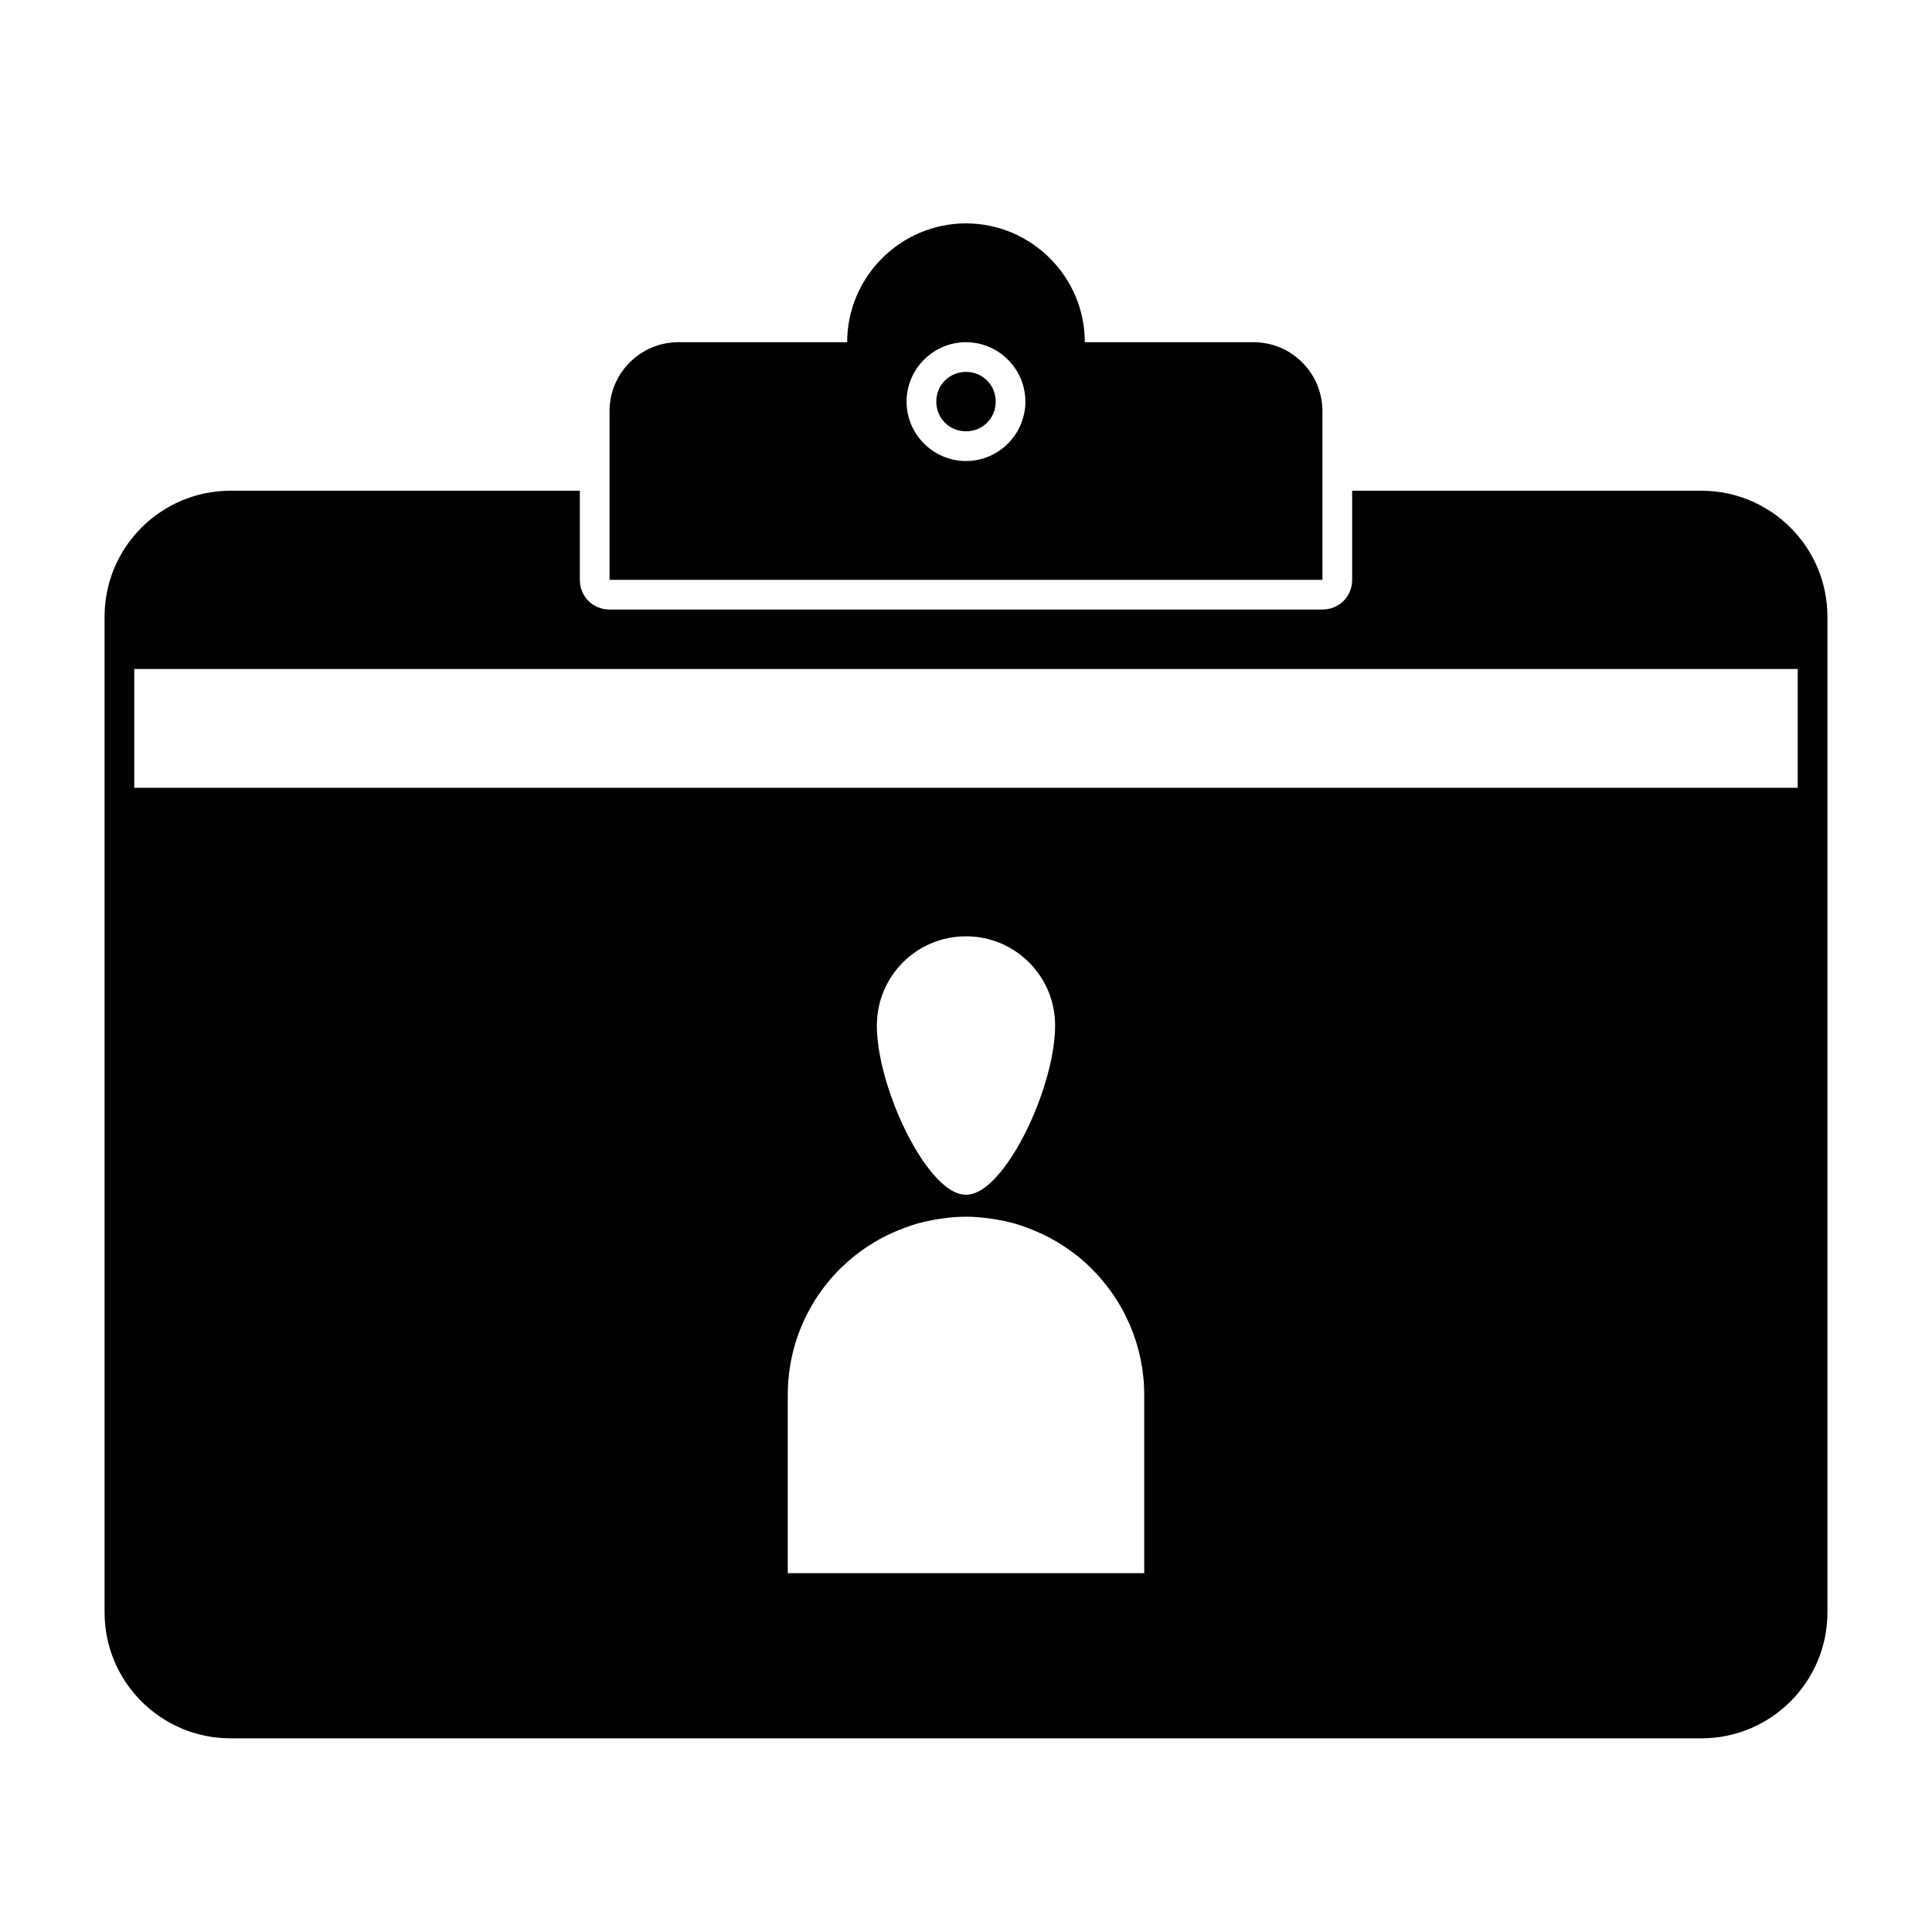
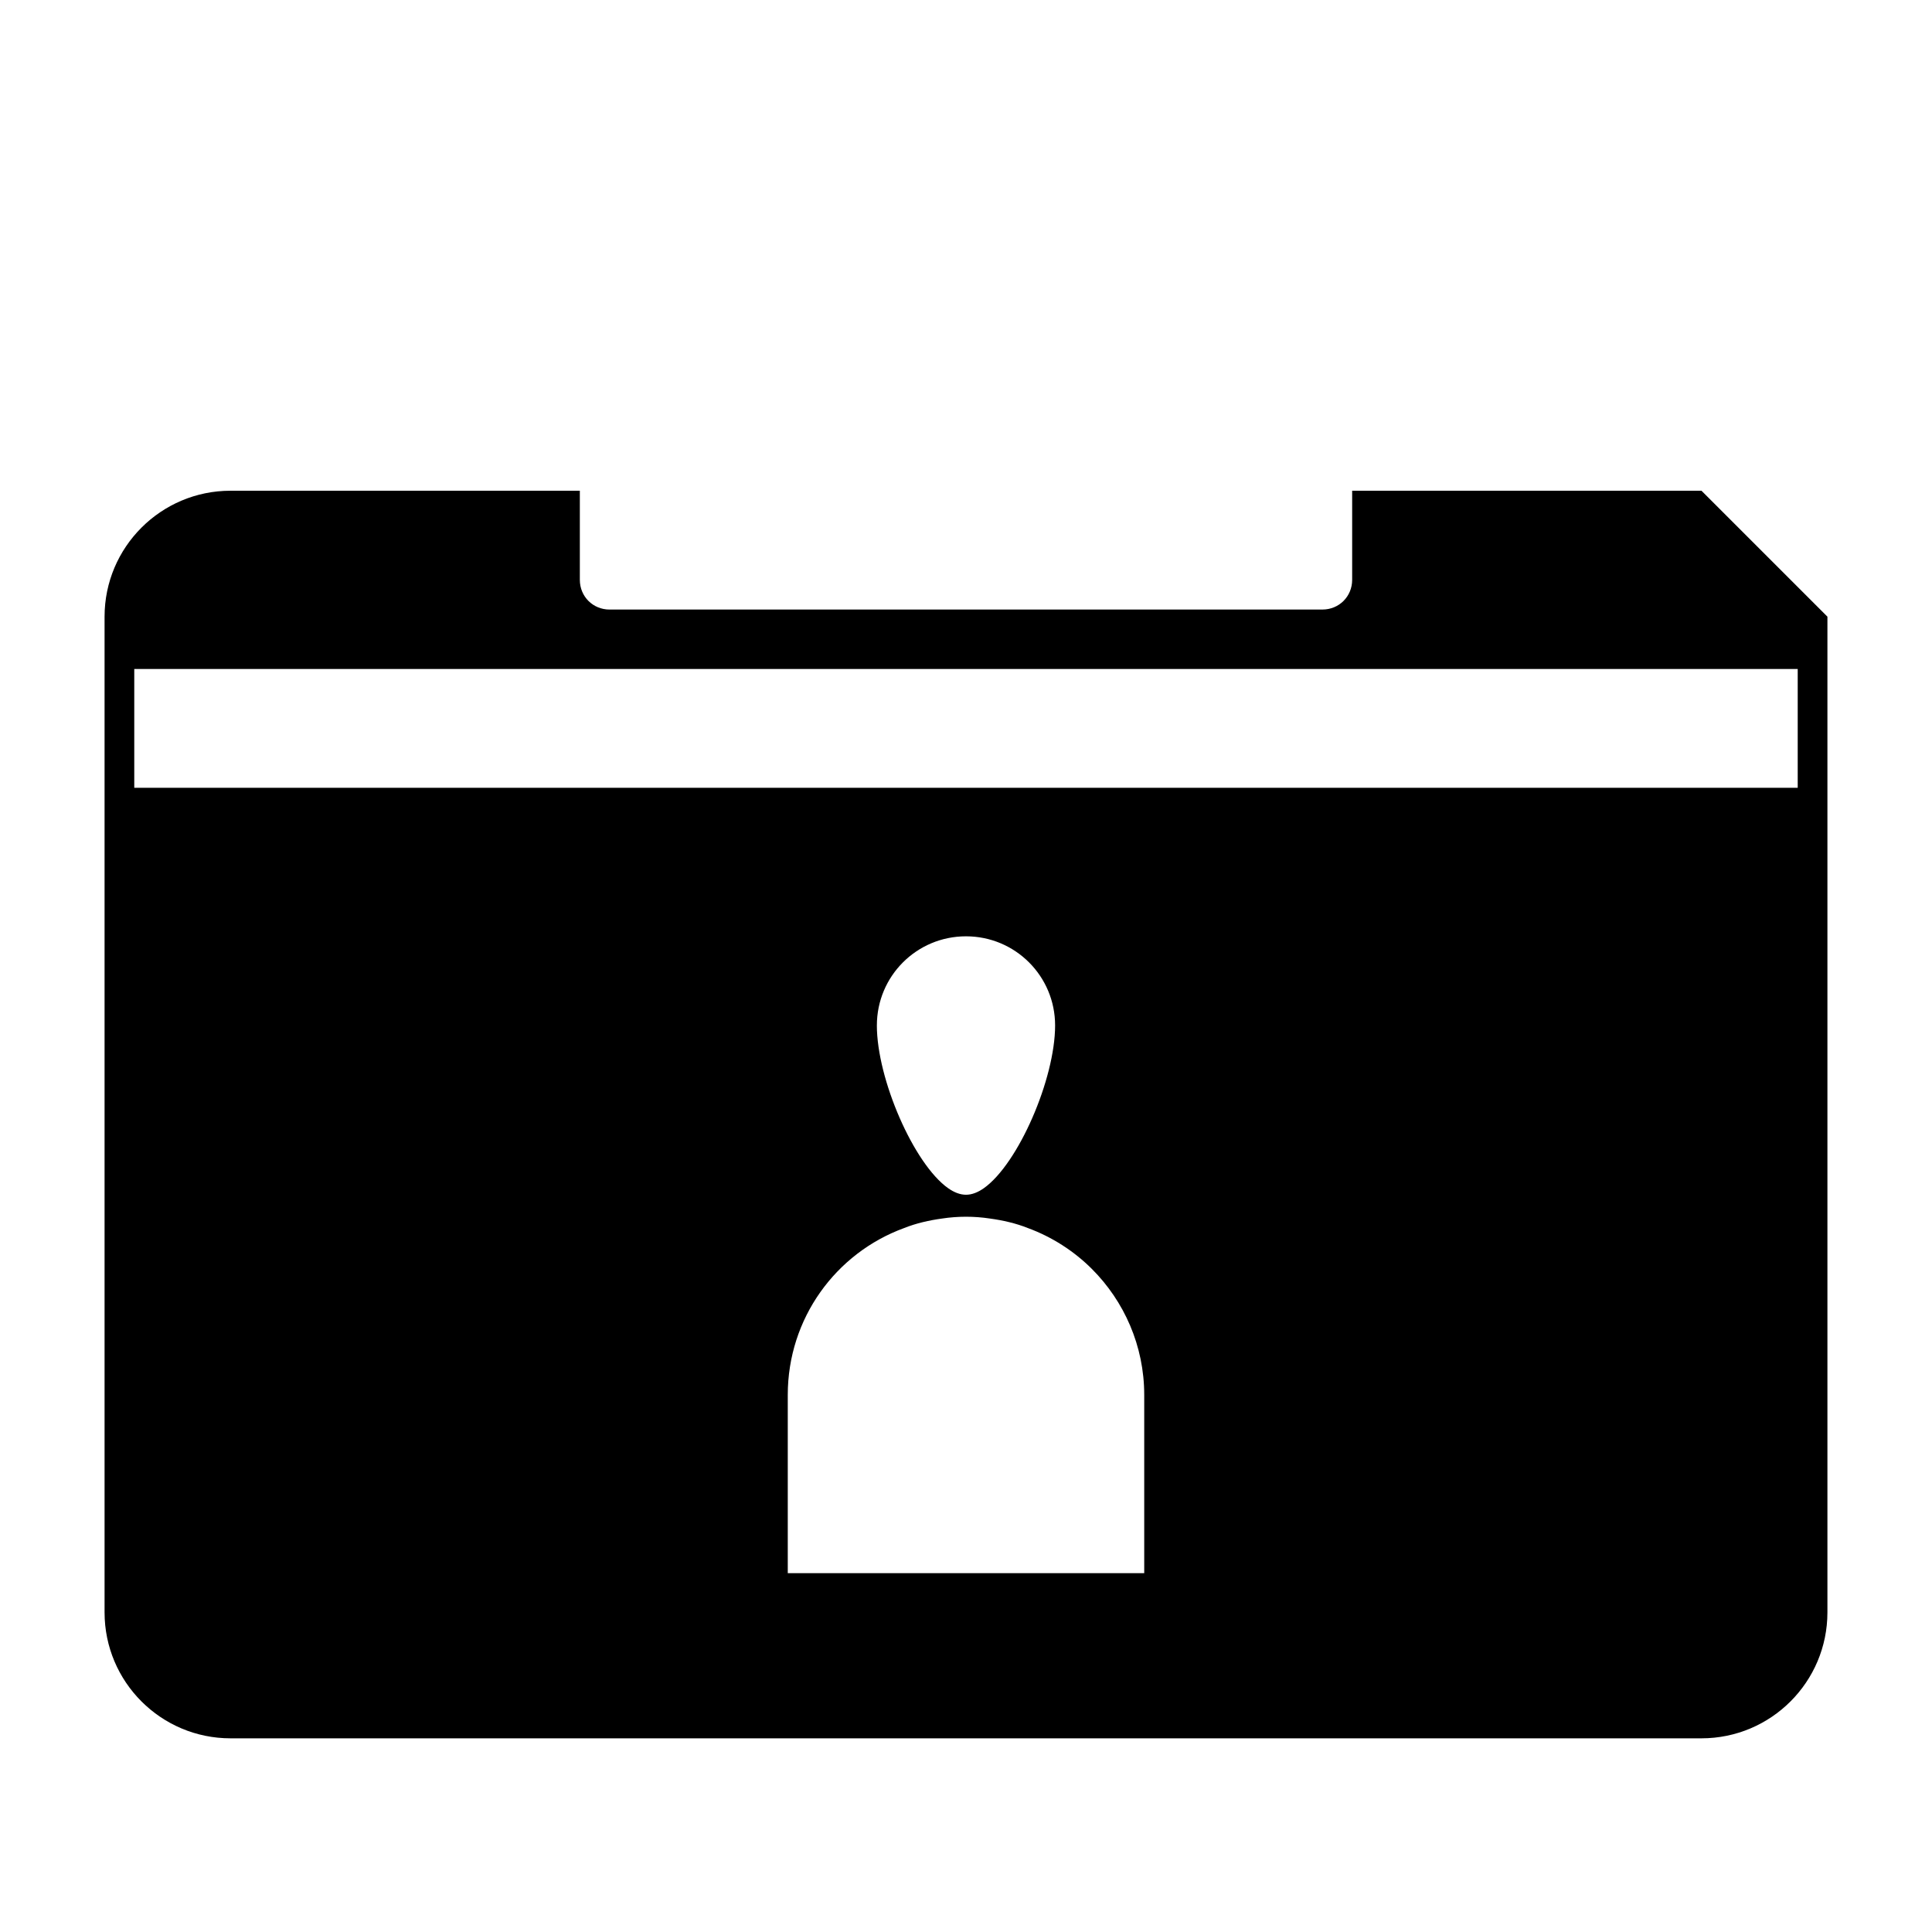
<svg xmlns="http://www.w3.org/2000/svg" fill="#000000" width="800px" height="800px" version="1.1" viewBox="144 144 512 512">
  <g>
-     <path d="m594.91 274.05h-92.574v23.613c0 4.41-3.465 7.871-7.871 7.871l-188.93 0.004c-4.41 0-7.871-3.465-7.871-7.871v-23.617h-92.578c-18.418 0-33.375 14.957-33.375 33.375v263.87c0 18.422 14.957 33.379 33.375 33.379h389.82c18.422 0 33.379-14.957 33.379-33.379v-263.87c0-18.418-14.957-33.375-33.379-33.375zm-218.53 141.7c0-13.066 10.547-23.617 23.617-23.617 13.066 0 23.617 10.547 23.617 23.617 0 14.168-9.762 36.684-18.895 43.141-1.574 1.102-3.148 1.73-4.723 1.73s-3.148-0.629-4.723-1.73c-9.133-6.457-18.895-28.969-18.895-43.141zm7.242 53.688c3.148-1.258 6.613-2.047 10.078-2.519 2.047-0.316 4.25-0.473 6.297-0.473s4.25 0.156 6.297 0.473c3.465 0.473 6.926 1.258 10.078 2.519 6.453 2.363 12.281 6.141 17.004 10.863 8.5 8.5 13.855 20.309 13.855 33.379v47.23h-94.465v-47.23c-0.004-20.312 12.75-37.629 30.855-44.242zm-196.17-116.66h-7.871v-31.488h440.83v31.488z" />
-     <path d="m494.46 289.79v-36.84c0-10.078-8.188-18.262-18.262-18.262h-44.711c0-17.32-14.168-31.488-31.488-31.488s-31.488 14.168-31.488 31.488h-44.715c-10.074 0-18.262 8.184-18.262 18.262v44.711h188.93zm-110.21-39.359c0-8.66 7.086-15.742 15.742-15.742 8.66 0 15.742 7.086 15.742 15.742 0 8.66-7.086 15.742-15.742 15.742-8.656 0.004-15.742-7.082-15.742-15.742z" />
-     <path d="m407.87 250.43c0-4.406-3.465-7.871-7.871-7.871-4.41 0-7.871 3.465-7.871 7.871-0.004 4.41 3.461 7.871 7.871 7.871 4.406 0 7.871-3.461 7.871-7.871z" />
+     <path d="m594.91 274.05h-92.574v23.613c0 4.41-3.465 7.871-7.871 7.871l-188.93 0.004c-4.41 0-7.871-3.465-7.871-7.871v-23.617h-92.578c-18.418 0-33.375 14.957-33.375 33.375v263.87c0 18.422 14.957 33.379 33.375 33.379h389.82c18.422 0 33.379-14.957 33.379-33.379v-263.87zm-218.53 141.7c0-13.066 10.547-23.617 23.617-23.617 13.066 0 23.617 10.547 23.617 23.617 0 14.168-9.762 36.684-18.895 43.141-1.574 1.102-3.148 1.73-4.723 1.73s-3.148-0.629-4.723-1.73c-9.133-6.457-18.895-28.969-18.895-43.141zm7.242 53.688c3.148-1.258 6.613-2.047 10.078-2.519 2.047-0.316 4.25-0.473 6.297-0.473s4.25 0.156 6.297 0.473c3.465 0.473 6.926 1.258 10.078 2.519 6.453 2.363 12.281 6.141 17.004 10.863 8.5 8.5 13.855 20.309 13.855 33.379v47.23h-94.465v-47.23c-0.004-20.312 12.75-37.629 30.855-44.242zm-196.17-116.66h-7.871v-31.488h440.83v31.488z" />
  </g>
</svg>